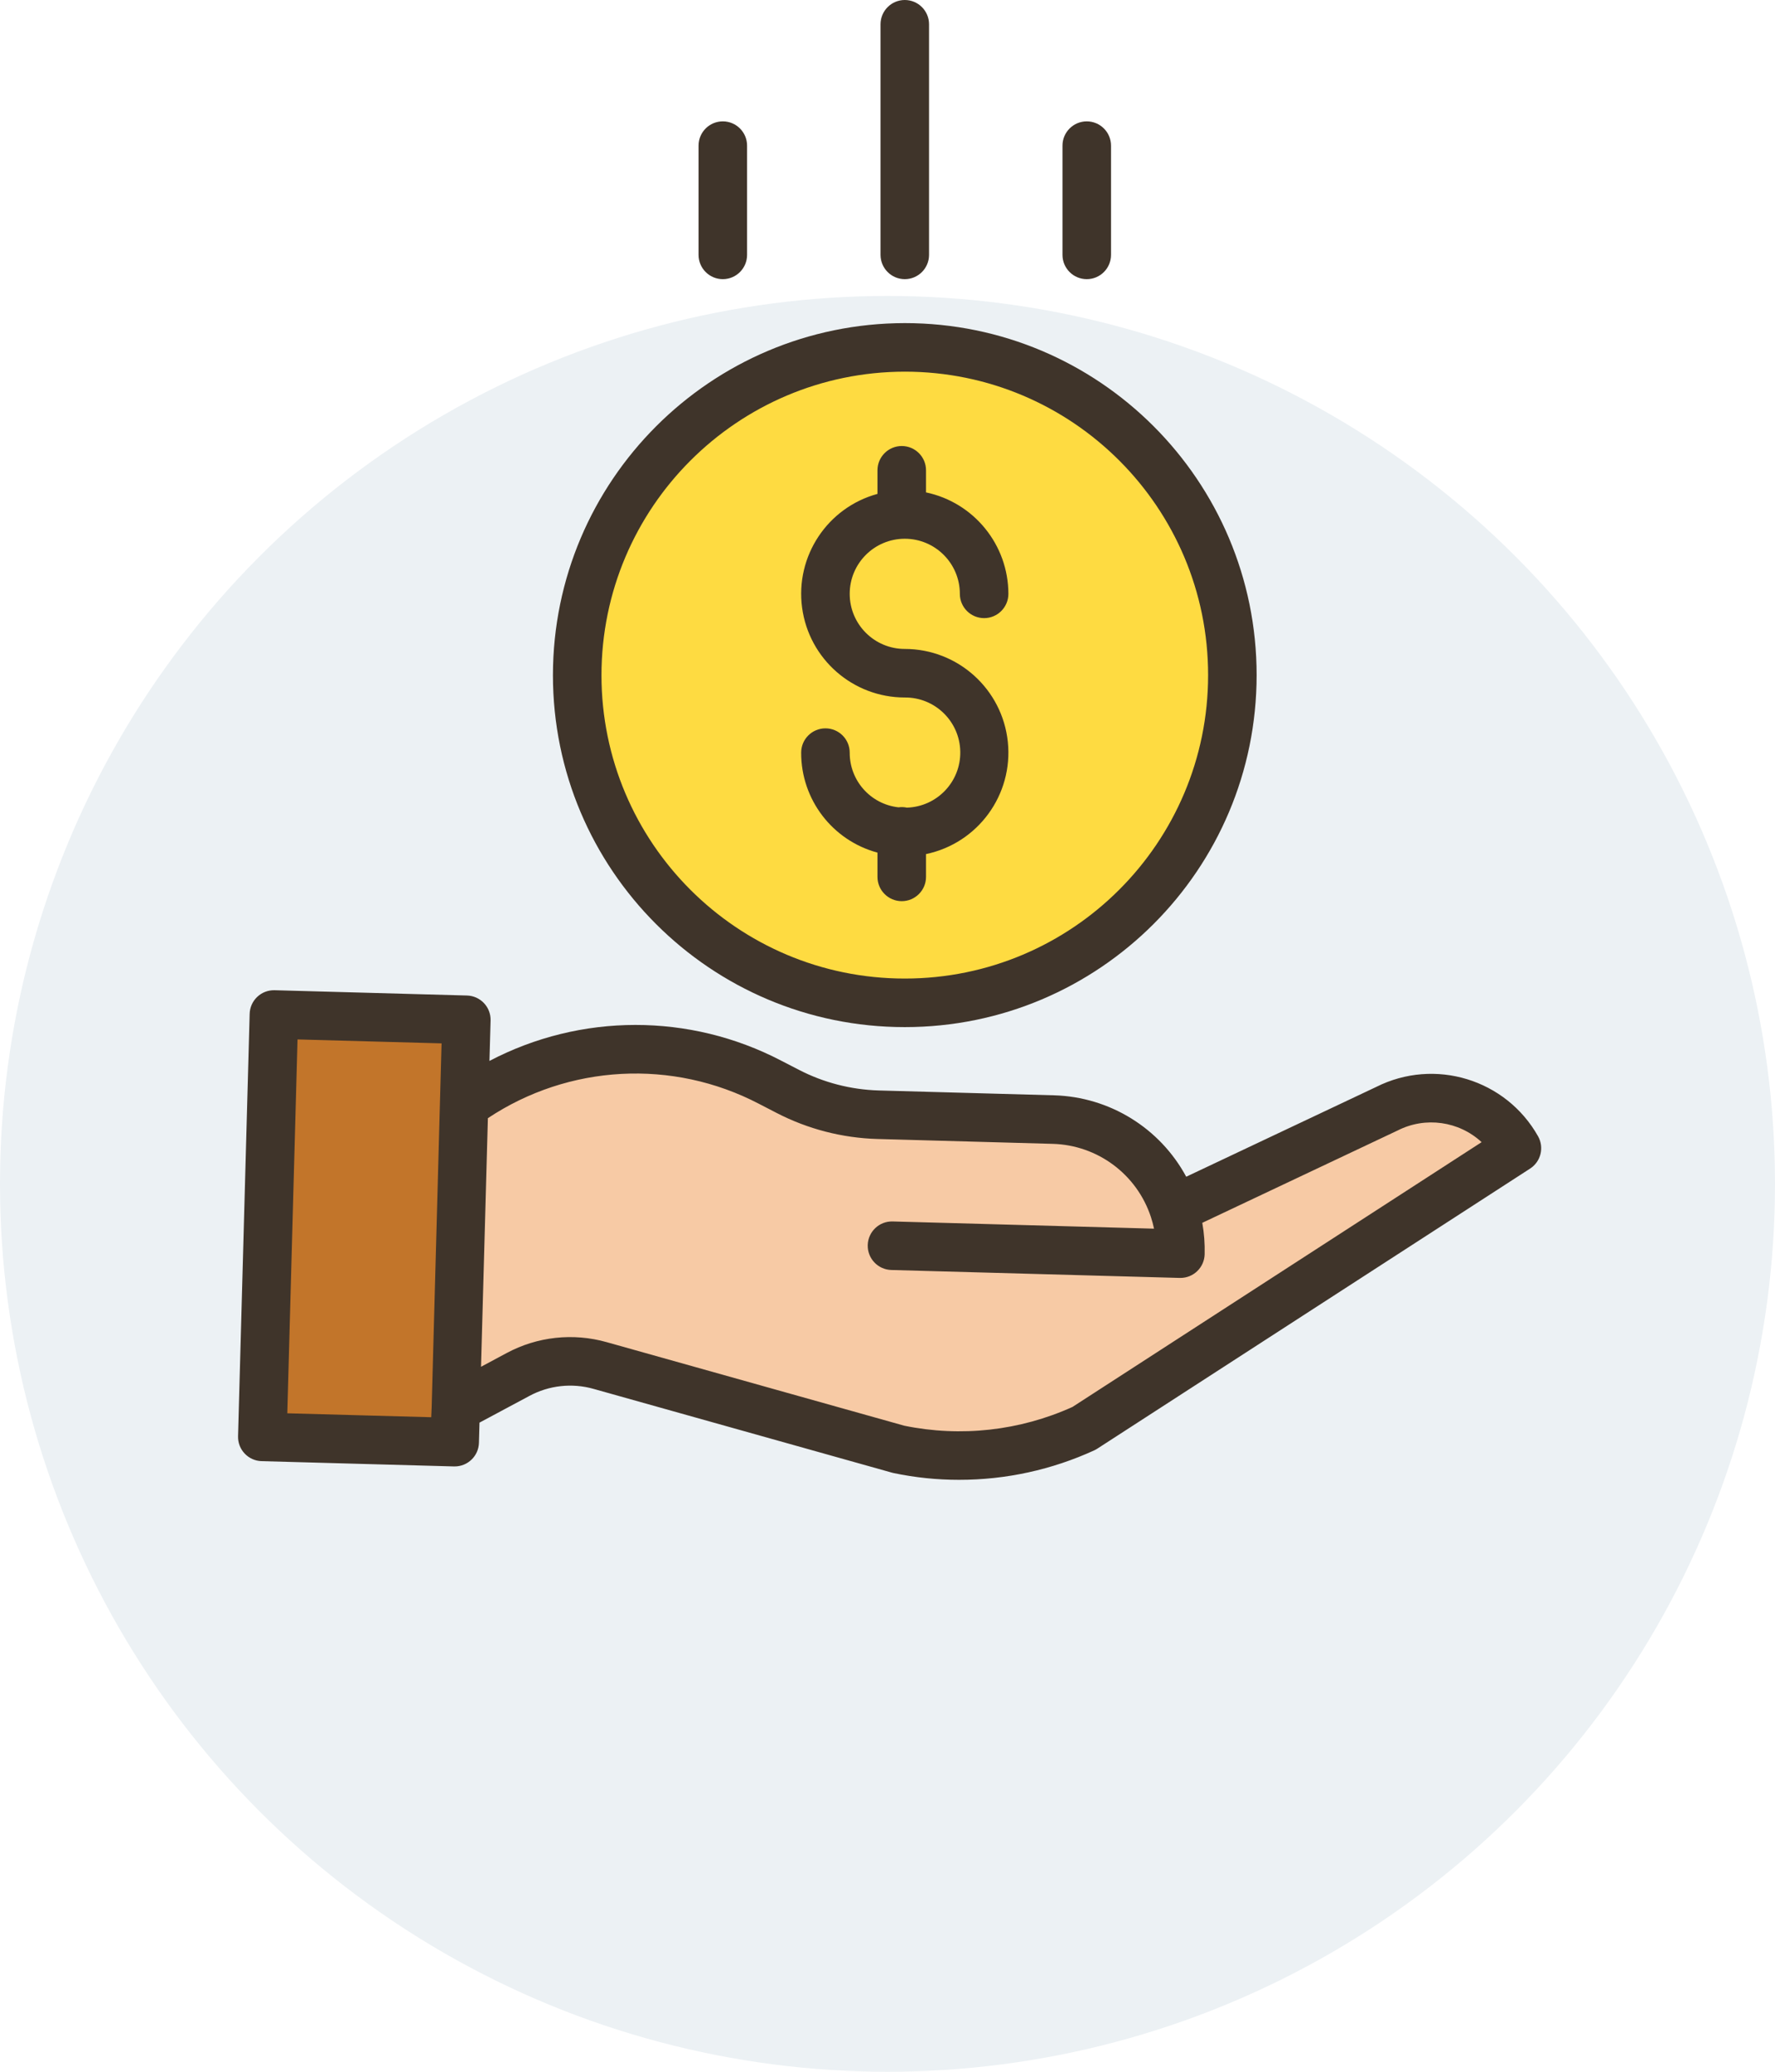
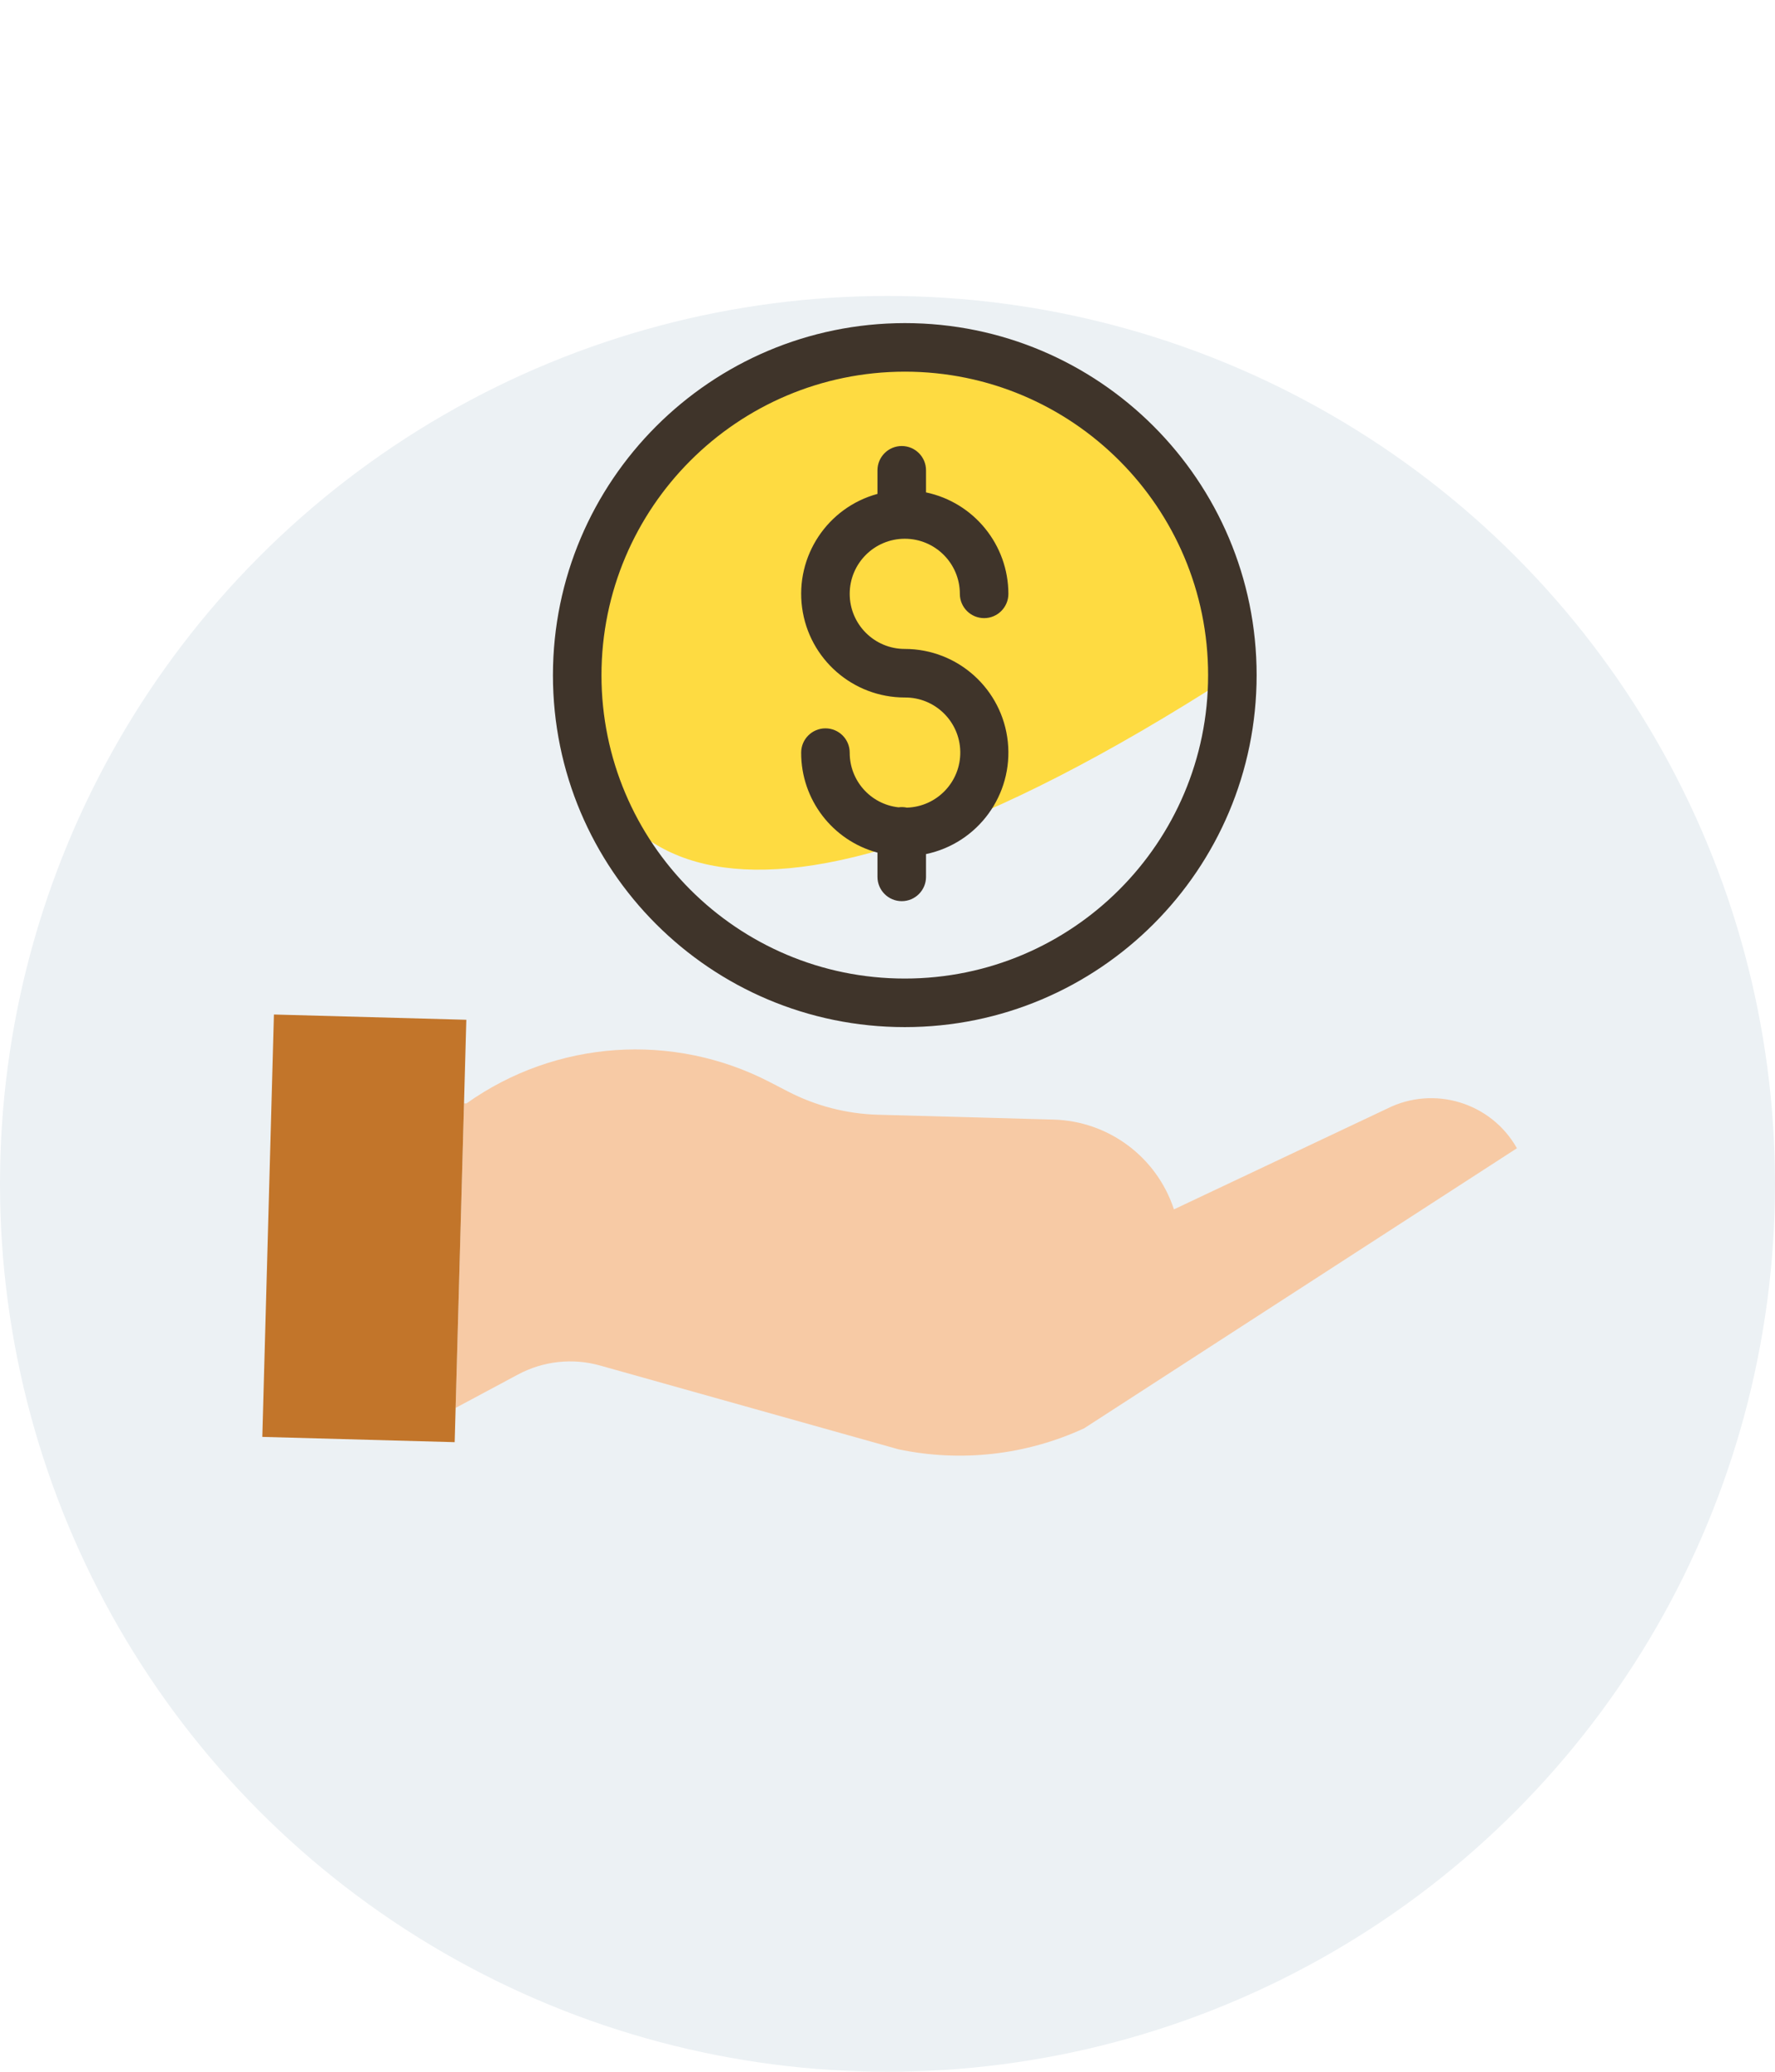
<svg xmlns="http://www.w3.org/2000/svg" width="96" height="112" viewBox="0 0 96 112" fill="none">
  <circle cx="48" cy="64" r="48" fill="#ECF1F4" />
  <g clip-path="url(#clip0_2_278)">
    <path d="M63.492 65.379L75.007 59.94C77.546 58.658 80.644 59.598 82.042 62.074L58.637 77.214C55.499 78.662 51.978 79.06 48.595 78.35L32.453 73.82C30.967 73.403 29.378 73.577 28.018 74.305L24.642 76.112L25.096 59.648L25.231 59.651C30.055 56.224 36.39 55.78 41.644 58.503L42.61 59.003C44.12 59.785 45.789 60.217 47.49 60.263L56.979 60.525C59.957 60.606 62.563 62.548 63.492 65.379Z" fill="#F7CAA5" />
-     <path d="M66.652 36.496C66.652 46.281 58.719 54.214 48.935 54.214C39.15 54.214 31.218 46.281 31.218 36.496C31.218 26.712 39.15 18.779 48.935 18.779C58.719 18.779 66.652 26.712 66.652 36.496Z" fill="#FEDB41" />
+     <path d="M66.652 36.496C39.15 54.214 31.218 46.281 31.218 36.496C31.218 26.712 39.15 18.779 48.935 18.779C58.719 18.779 66.652 26.712 66.652 36.496Z" fill="#FEDB41" />
    <path d="M24.642 76.111L24.591 77.964L14.187 77.679L14.815 54.845L25.221 55.13L25.096 59.648L24.642 76.111Z" fill="#C2752A" />
    <path d="M49.044 43.66C48.897 43.629 48.746 43.623 48.596 43.644C47.089 43.479 45.95 42.203 45.956 40.687C45.956 39.962 45.368 39.375 44.644 39.375C43.919 39.375 43.331 39.962 43.331 40.687C43.322 43.217 45.017 45.435 47.458 46.093V47.404C47.458 48.129 48.046 48.717 48.771 48.717C49.495 48.717 50.083 48.129 50.083 47.404V46.172C52.893 45.583 54.804 42.965 54.508 40.109C54.212 37.254 51.806 35.083 48.935 35.082C47.289 35.082 45.956 33.749 45.956 32.103C45.956 30.459 47.289 29.125 48.935 29.125C50.58 29.125 51.913 30.459 51.913 32.103C51.913 32.828 52.501 33.416 53.226 33.416C53.95 33.416 54.538 32.828 54.538 32.103C54.534 29.453 52.677 27.166 50.083 26.619V25.424C50.083 24.7 49.495 24.112 48.771 24.112C48.046 24.112 47.458 24.7 47.458 25.424V26.7C44.751 27.438 43.008 30.067 43.381 32.849C43.754 35.631 46.128 37.707 48.935 37.707C50.567 37.694 51.906 38.998 51.936 40.63C51.966 42.262 50.676 43.614 49.044 43.661V43.66Z" fill="#3F342A" />
    <path d="M29.905 36.496C29.905 47.006 38.425 55.526 48.935 55.526C59.444 55.526 67.964 47.006 67.964 36.496C67.964 25.987 59.444 17.467 48.935 17.467C38.431 17.479 29.918 25.992 29.905 36.496ZM48.935 20.092C57.995 20.092 65.34 27.436 65.34 36.496C65.34 45.556 57.995 52.901 48.935 52.901C39.875 52.901 32.53 45.556 32.53 36.496C32.54 27.441 39.879 20.102 48.935 20.092Z" fill="#3F342A" />
-     <path d="M74.432 58.76L64.156 63.614C62.732 60.977 60.01 59.3 57.015 59.213L47.525 58.951C46.023 58.907 44.549 58.528 43.213 57.837L42.247 57.338C37.303 54.76 31.411 54.766 26.472 57.354L26.533 55.166C26.553 54.442 25.982 53.838 25.257 53.818L14.851 53.532C14.503 53.523 14.165 53.651 13.913 53.891C13.659 54.13 13.512 54.46 13.503 54.808L12.875 77.643C12.855 78.367 13.426 78.97 14.151 78.99L24.555 79.276H24.592C25.302 79.275 25.884 78.71 25.903 78L25.933 76.908L28.637 75.461C29.698 74.891 30.939 74.755 32.098 75.082L48.241 79.612C48.268 79.621 48.297 79.627 48.325 79.633C49.493 79.878 50.683 80.001 51.875 80C54.399 80.001 56.893 79.457 59.187 78.404C59.243 78.378 59.297 78.347 59.349 78.314L82.755 63.174C83.338 62.797 83.526 62.032 83.185 61.427C81.447 58.344 77.594 57.17 74.432 58.76ZM23.346 76.075L23.323 76.616L15.539 76.403L16.092 56.192L23.882 56.405L23.346 76.075ZM58.004 76.06C55.154 77.347 51.971 77.702 48.907 77.074L32.807 72.556C30.996 72.045 29.056 72.257 27.399 73.148L26.016 73.888L26.387 60.449C30.764 57.538 36.379 57.238 41.04 59.668L42.007 60.168C43.694 61.039 45.556 61.52 47.453 61.574L56.943 61.837C59.367 61.906 61.487 63.487 62.246 65.79C62.314 65.997 62.37 66.208 62.415 66.422L48.279 66.032C47.554 66.012 46.951 66.583 46.931 67.308C46.911 68.032 47.482 68.635 48.206 68.656L63.804 69.085H63.84C64.551 69.086 65.133 68.52 65.153 67.809C65.168 67.238 65.125 66.668 65.025 66.106L75.568 61.125C75.579 61.121 75.589 61.115 75.599 61.11C77.095 60.354 78.903 60.607 80.133 61.745L58.004 76.06Z" fill="#3F342A" />
-     <path d="M50.247 13.778V1.312C50.247 0.588 49.66 -7.62939e-06 48.935 -7.62939e-06C48.21 -7.62939e-06 47.623 0.588 47.623 1.312V13.778C47.623 14.503 48.21 15.091 48.935 15.091C49.66 15.091 50.247 14.503 50.247 13.778Z" fill="#3F342A" />
-     <path d="M60.089 13.778V7.873C60.089 7.149 59.501 6.561 58.777 6.561C58.052 6.561 57.464 7.149 57.464 7.873V13.778C57.464 14.503 58.052 15.091 58.777 15.091C59.501 15.091 60.089 14.503 60.089 13.778Z" fill="#3F342A" />
-     <path d="M40.405 13.778V7.873C40.405 7.149 39.818 6.561 39.093 6.561C38.368 6.561 37.781 7.149 37.781 7.873V13.778C37.781 14.503 38.368 15.091 39.093 15.091C39.818 15.091 40.405 14.503 40.405 13.778Z" fill="#3F342A" />
  </g>
  <defs>
    <clipPath id="clip0_2_278">
      <rect width="80" height="80" fill="white" transform="translate(8)" />
    </clipPath>
  </defs>
</svg>